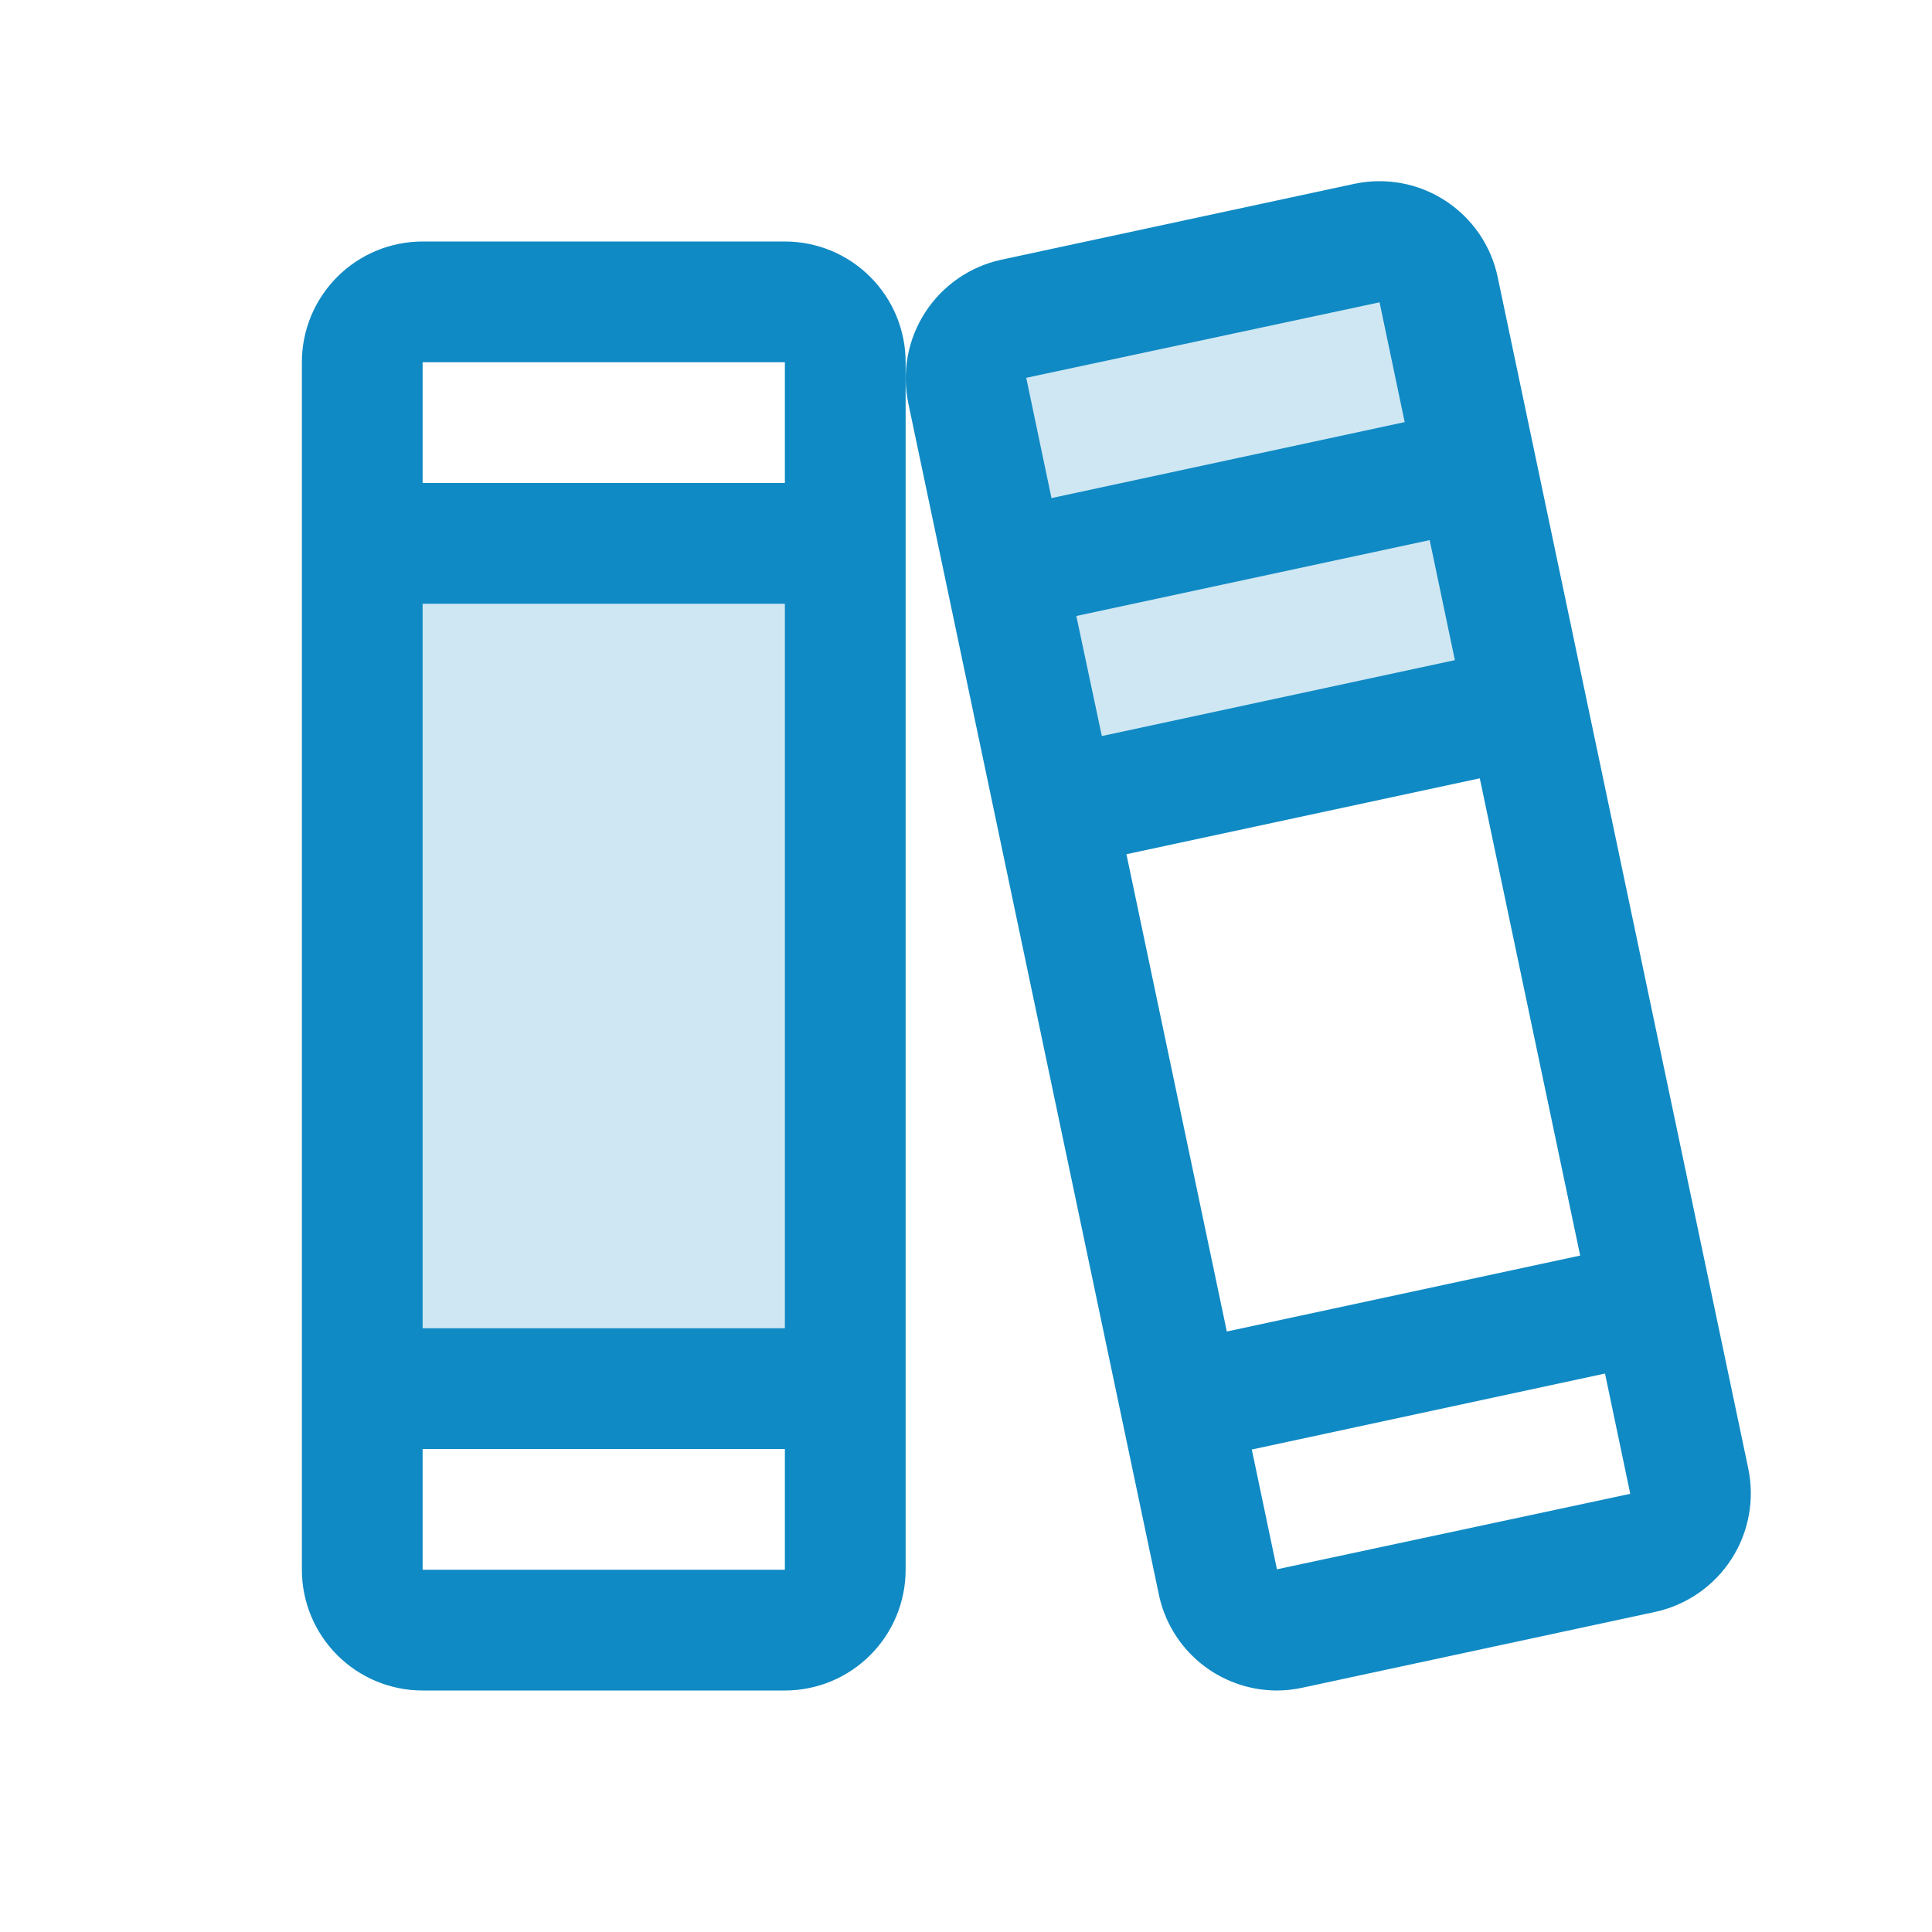
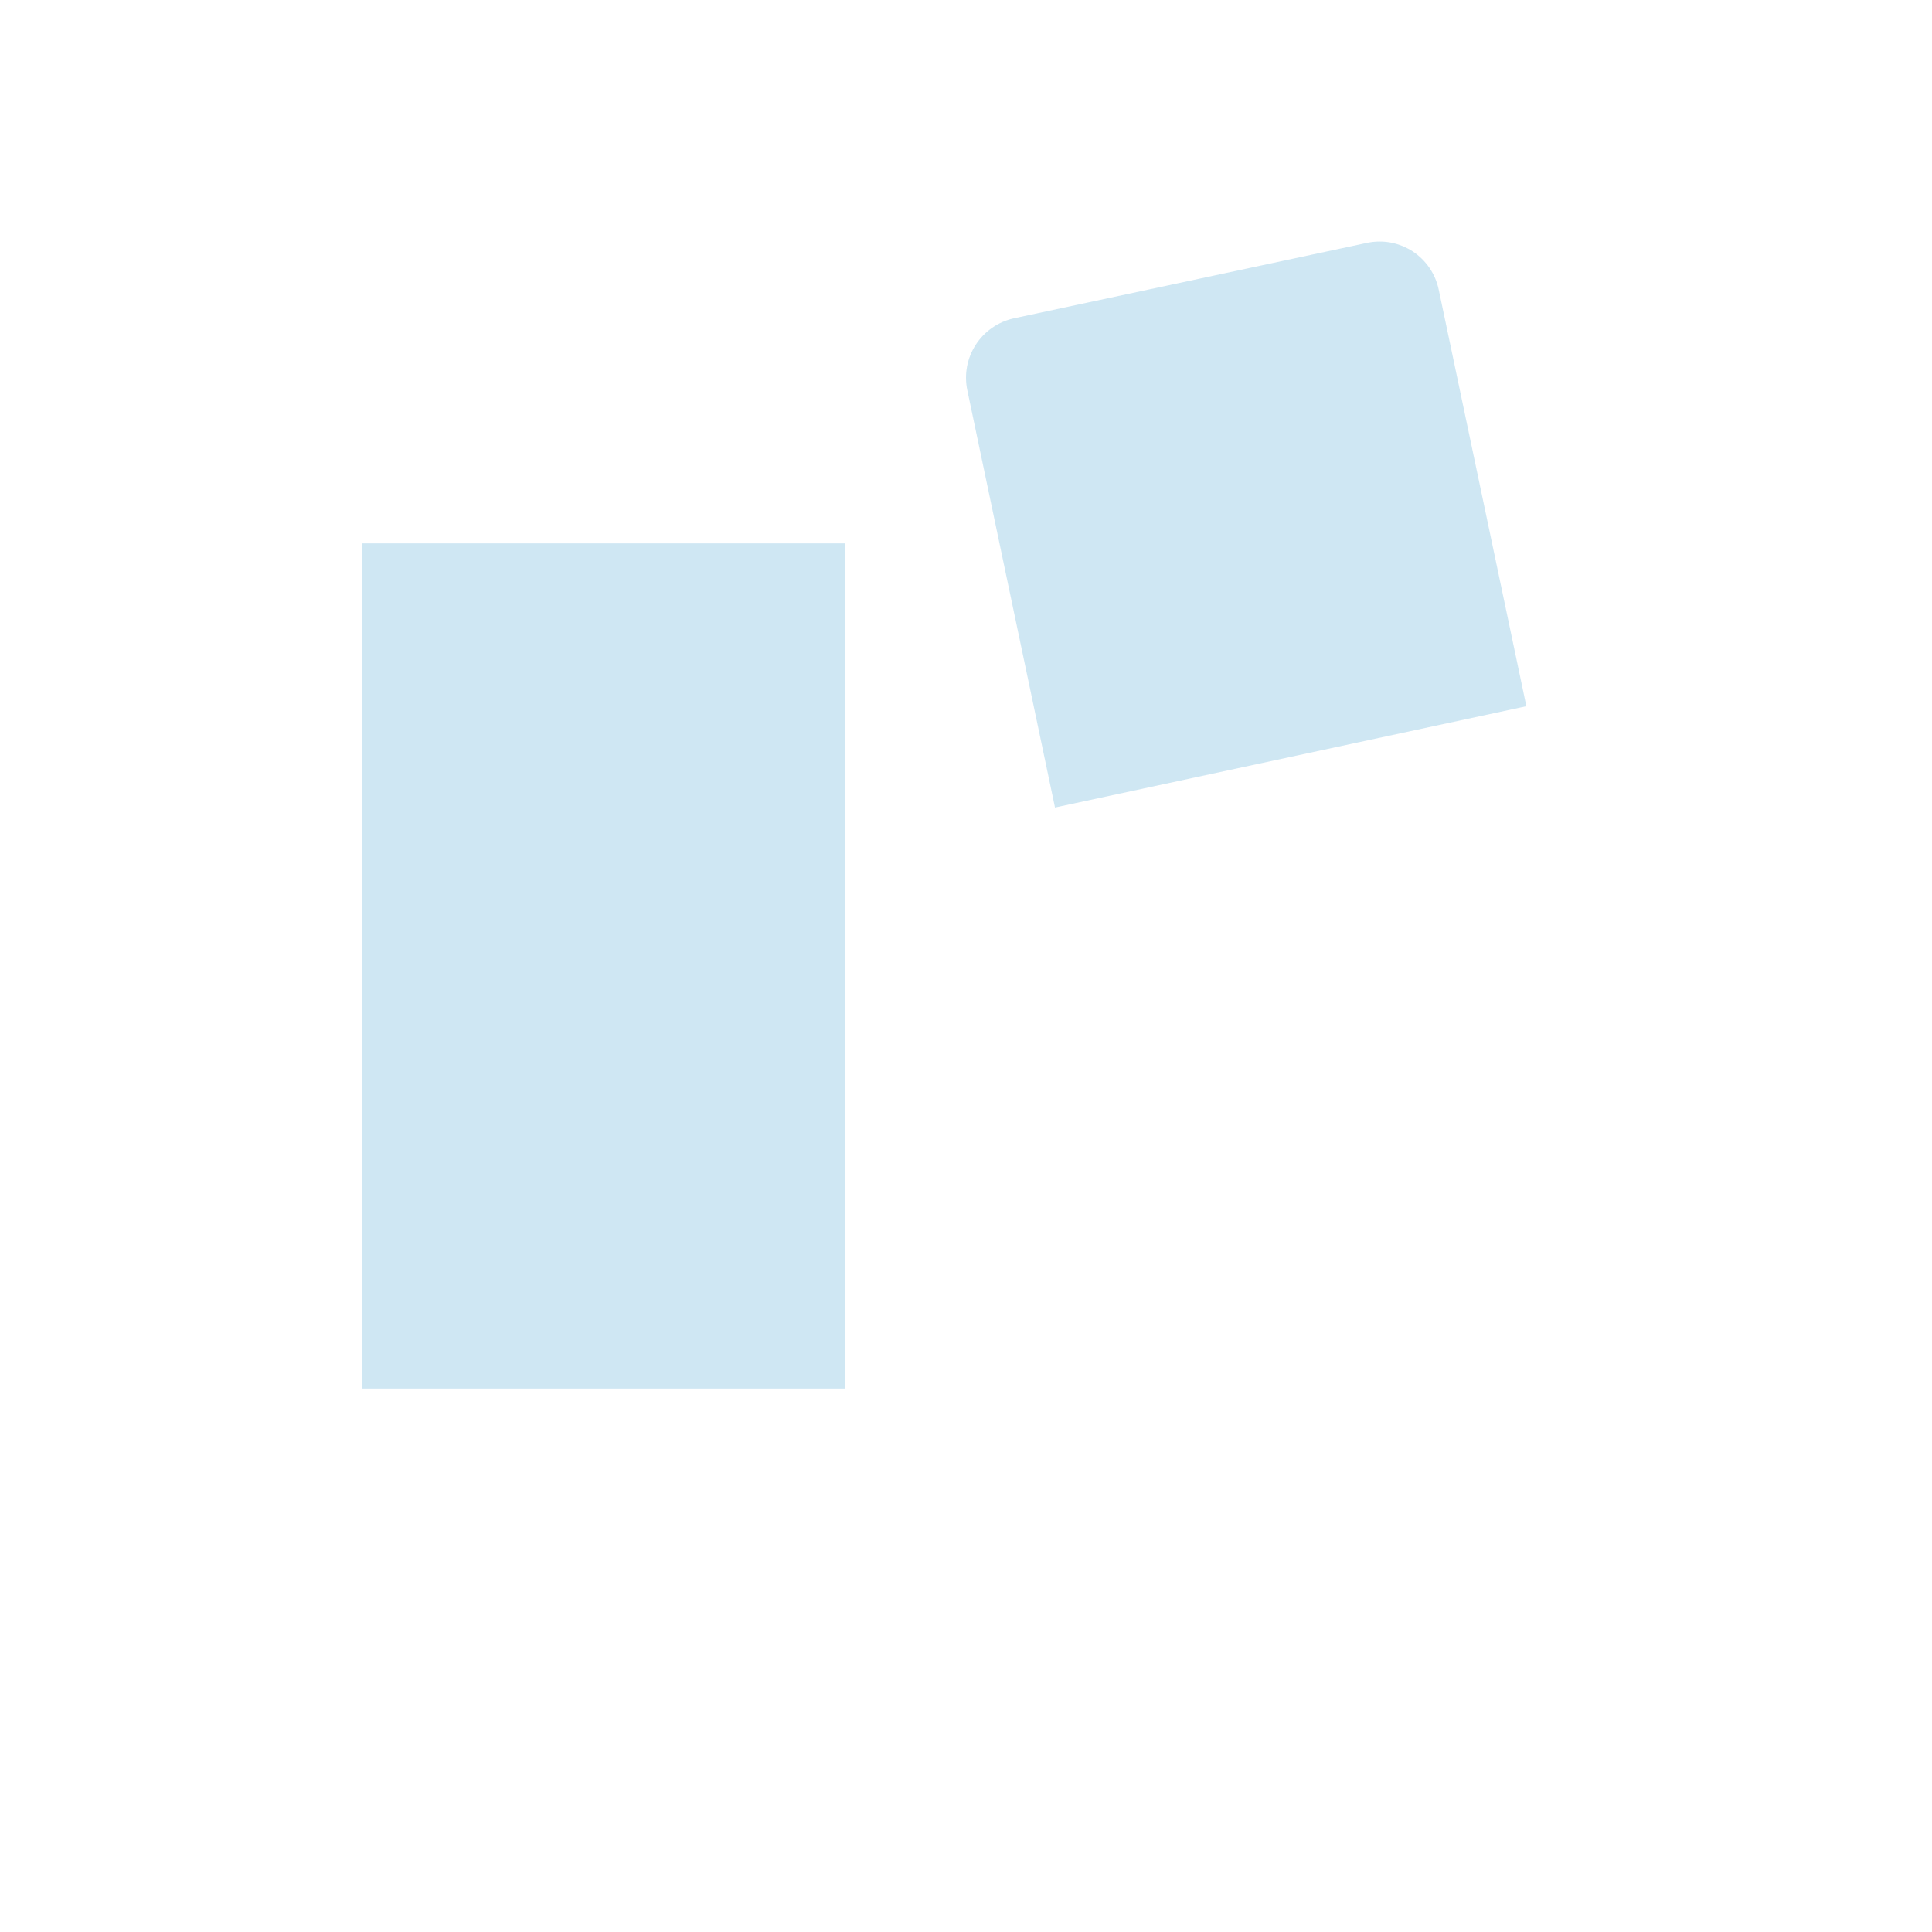
<svg xmlns="http://www.w3.org/2000/svg" width="48" height="48" viewBox="0 0 48 48" fill="none">
  <path opacity="0.2" d="M9 13.5H21V34.5H9V13.5ZM35.745 7.198C35.705 7.004 35.627 6.821 35.516 6.657C35.405 6.494 35.262 6.354 35.097 6.245C34.931 6.137 34.746 6.063 34.551 6.026C34.357 5.99 34.157 5.993 33.964 6.034L25.187 7.909C24.797 7.995 24.456 8.232 24.24 8.568C24.024 8.904 23.95 9.312 24.034 9.703L26.211 20.063L37.922 17.546L35.745 7.198Z" fill="#108AC4" />
-   <path d="M43.434 36.478L37.211 6.891C37.131 6.504 36.975 6.136 36.752 5.81C36.529 5.484 36.244 5.205 35.913 4.989C35.582 4.773 35.211 4.624 34.823 4.552C34.434 4.48 34.035 4.485 33.649 4.567L24.872 6.454C24.096 6.624 23.418 7.093 22.986 7.761C22.554 8.428 22.403 9.238 22.566 10.016L28.789 39.604C28.927 40.279 29.294 40.886 29.828 41.322C30.361 41.758 31.028 41.998 31.718 42C31.93 42 32.143 41.977 32.351 41.932L41.128 40.046C41.905 39.876 42.584 39.405 43.016 38.737C43.448 38.069 43.598 37.257 43.434 36.478ZM25.5 9.403C25.5 9.392 25.5 9.386 25.5 9.386L34.275 7.511L34.899 10.487L26.124 12.375L25.5 9.403ZM26.741 15.304L35.52 13.419L36.146 16.401L27.375 18.287L26.741 15.304ZM27.986 21.223L36.765 19.337L39.259 31.194L30.48 33.081L27.986 21.223ZM40.5 37.114L31.725 38.989L31.101 36.013L39.876 34.125L40.5 37.097C40.5 37.108 40.5 37.114 40.5 37.114ZM19.5 6H10.5C9.704 6 8.941 6.316 8.379 6.879C7.816 7.441 7.5 8.204 7.5 9V39C7.5 39.796 7.816 40.559 8.379 41.121C8.941 41.684 9.704 42 10.5 42H19.5C20.296 42 21.059 41.684 21.621 41.121C22.184 40.559 22.5 39.796 22.5 39V9C22.5 8.204 22.184 7.441 21.621 6.879C21.059 6.316 20.296 6 19.5 6ZM10.5 9H19.5V12H10.5V9ZM10.5 15H19.5V33H10.5V15ZM19.5 39H10.5V36H19.5V39Z" fill="#108AC4" />
</svg>